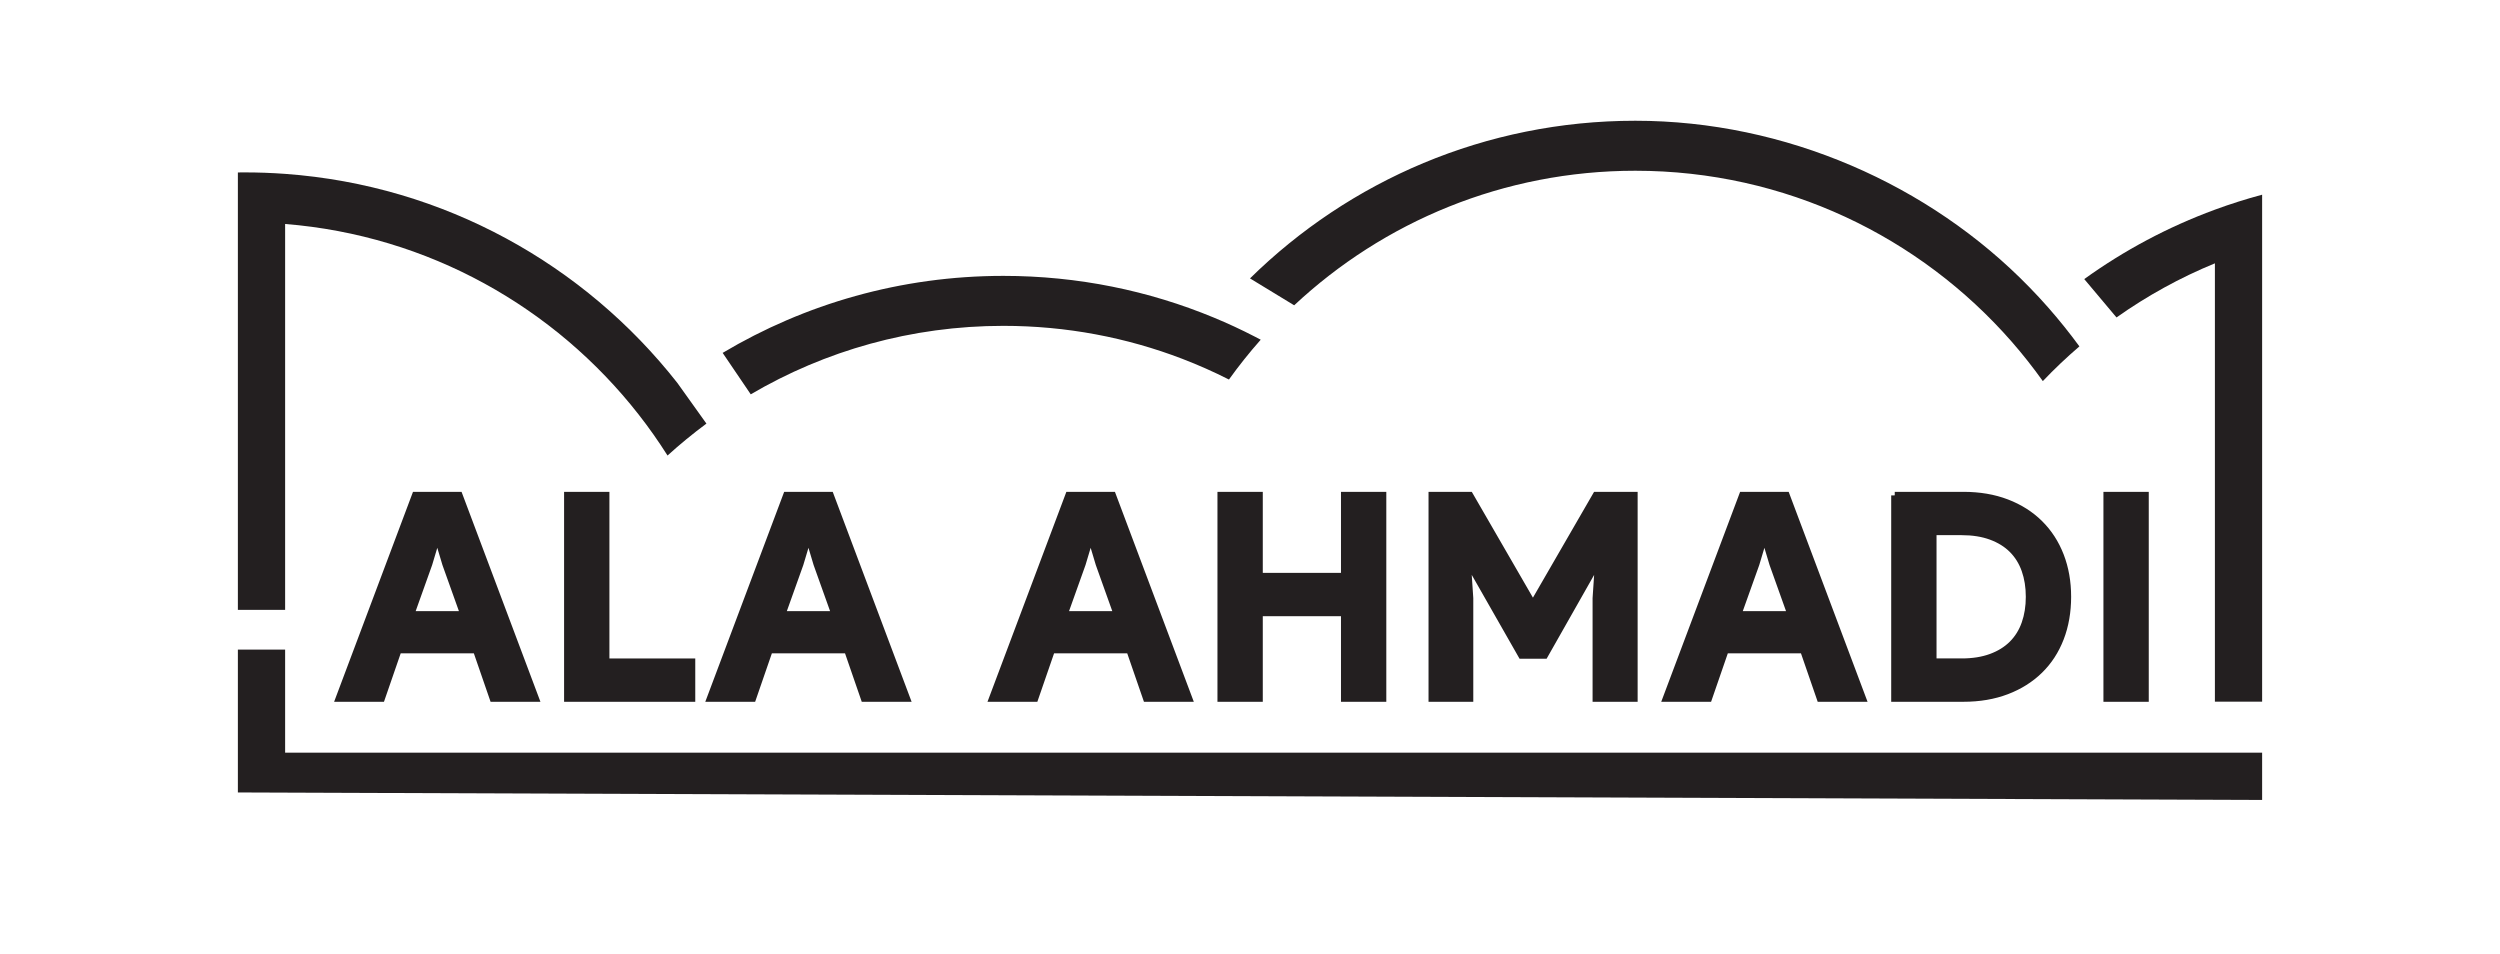
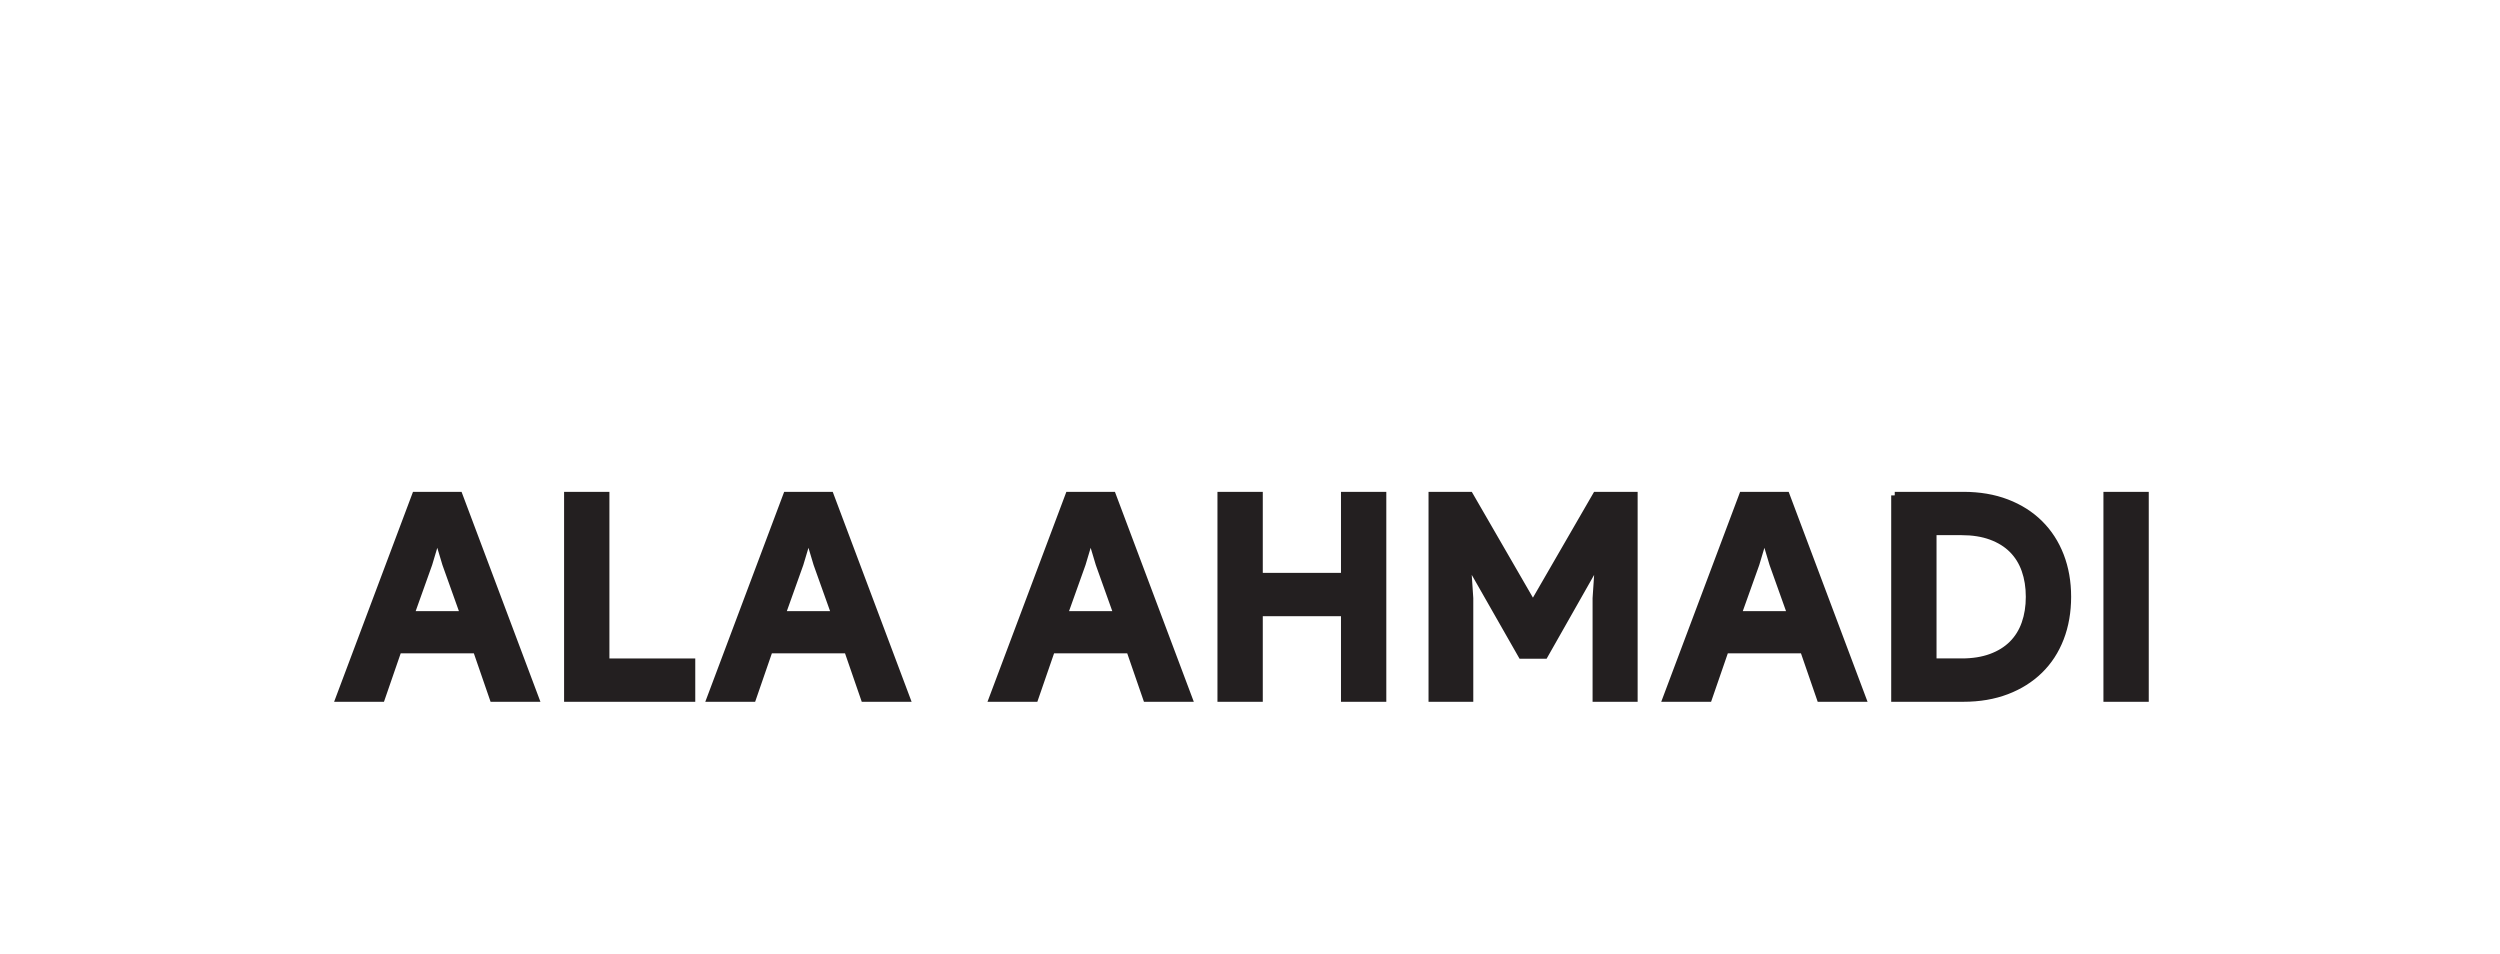
<svg xmlns="http://www.w3.org/2000/svg" id="Layer_2_copy" viewBox="0 0 1000 381.45">
  <defs>
    <style>.cls-1{stroke:#231f20;stroke-miterlimit:10;stroke-width:2.83px;}.cls-1,.cls-2{fill:#231f20;}</style>
  </defs>
  <g>
-     <path class="cls-2" d="M504.29,135.88s-.09,.09-.12,.14c-4.46,5.04-8.66,10.31-12.59,15.79-6.04-3.06-12.25-5.82-18.63-8.27-22.22-8.53-46.36-13.2-71.59-13.2-36.87,0-71.41,9.98-101.06,27.39l-11.24-16.58c32.87-19.57,71.27-30.8,112.3-30.8,29.81,0,58.23,5.93,84.16,16.68,5.56,2.3,11,4.83,16.31,7.57l.04,.02c.82,.41,1.62,.83,2.42,1.26Z" />
-     <path class="cls-2" d="M282.57,169.44c-5.4,4-10.59,8.26-15.56,12.77-3.59-5.68-7.46-11.18-11.59-16.45-33.48-42.78-84.01-71.58-141.37-76.17V243.94h-18.9V68.98c.91-.01,1.82-.02,2.74-.02,5.44,0,10.83,.2,16.16,.59,63.64,4.62,119.76,36.32,156.9,83.63l11.62,16.26Z" />
-     <path class="cls-2" d="M831.76,138.56s-.04,.03-.06,.05c-5.09,4.36-9.95,8.98-14.57,13.83-3.91-5.48-8.08-10.76-12.5-15.82-36.65-41.87-90.48-68.32-150.5-68.32-52.76,0-100.74,20.43-136.46,53.82l-17.67-10.76c39.68-39.01,94.09-63.06,154.13-63.06s117.71,25.52,157.65,66.61c2.56,2.62,5.04,5.3,7.46,8.05,4.4,5,8.58,10.21,12.52,15.6Z" />
-     <polygon class="cls-2" points="904.85 301.08 904.85 319.98 95.15 316.98 95.15 259.83 114.05 259.83 114.05 301.08 904.85 301.08" />
-     <path class="cls-2" d="M904.85,77.88v202.79h-18.89V105.33c-13.98,5.74-27.17,13.03-39.36,21.65l-12.9-15.35c15.95-11.48,33.5-20.86,52.26-27.76,6.17-2.27,12.47-4.27,18.89-5.99Z" />
-   </g>
+     </g>
  <path class="cls-1" d="M166.19,198.15h17.45l30.49,81.15h-16.89l-6.69-19.38h-31.28l-6.69,19.38h-16.89l30.49-81.15Zm19.38,47.71l-7.25-20.29-2.95-9.86h-.91l-2.95,9.86-7.25,20.29h21.31Zm41.48-47.71h15.3v66.64h34.34v14.51h-49.64v-81.15Zm87.61,0h17.45l30.49,81.15h-16.89l-6.69-19.38h-31.28l-6.69,19.38h-16.89l30.49-81.15Zm19.38,47.71l-7.25-20.29-2.95-9.86h-.91l-2.95,9.86-7.25,20.29h21.31Zm93.5-47.71h17.45l30.49,81.15h-16.89l-6.69-19.38h-31.28l-6.69,19.38h-16.89l30.49-81.15Zm19.38,47.71l-7.25-20.29-2.95-9.86h-.91l-2.95,9.86-7.25,20.29h21.31Zm41.48-47.71h15.3v32.41h34.11v-32.41h15.3v81.15h-15.3v-34.23h-34.11v34.23h-15.3v-81.15Zm84.43,0h15.07l24.82,42.95h.91l24.82-42.95h15.19v81.15h-15.19v-40.01l.91-13.6h-.91l-20.63,36.38h-9.18l-20.74-36.38h-.91l.91,13.6v40.01h-15.07v-81.15Zm124.21,0h17.45l30.49,81.15h-16.89l-6.69-19.38h-31.28l-6.69,19.38h-16.89l30.49-81.15Zm19.38,47.71l-7.25-20.29-2.95-9.86h-.91l-2.95,9.86-7.25,20.29h21.31Zm41.48-47.71h27.43c6.42,0,12.2,.98,17.34,2.95,5.14,1.97,9.52,4.74,13.15,8.33,3.63,3.59,6.4,7.88,8.33,12.86,1.93,4.99,2.89,10.47,2.89,16.43s-.96,11.56-2.89,16.55c-1.93,4.99-4.7,9.26-8.33,12.81-3.63,3.55-8.01,6.31-13.15,8.27-5.14,1.96-10.92,2.95-17.34,2.95h-27.43v-81.15Zm26.75,66.64c4.46,0,8.39-.62,11.79-1.87,3.4-1.25,6.23-3,8.5-5.27,2.27-2.27,3.97-5,5.1-8.22,1.13-3.21,1.7-6.78,1.7-10.71s-.57-7.5-1.7-10.71c-1.13-3.21-2.83-5.95-5.1-8.22s-5.1-4.02-8.5-5.27c-3.4-1.25-7.33-1.87-11.79-1.87h-11.45v52.13h11.45Zm58.14-66.64h15.3v81.15h-15.3v-81.15Z" />
</svg>